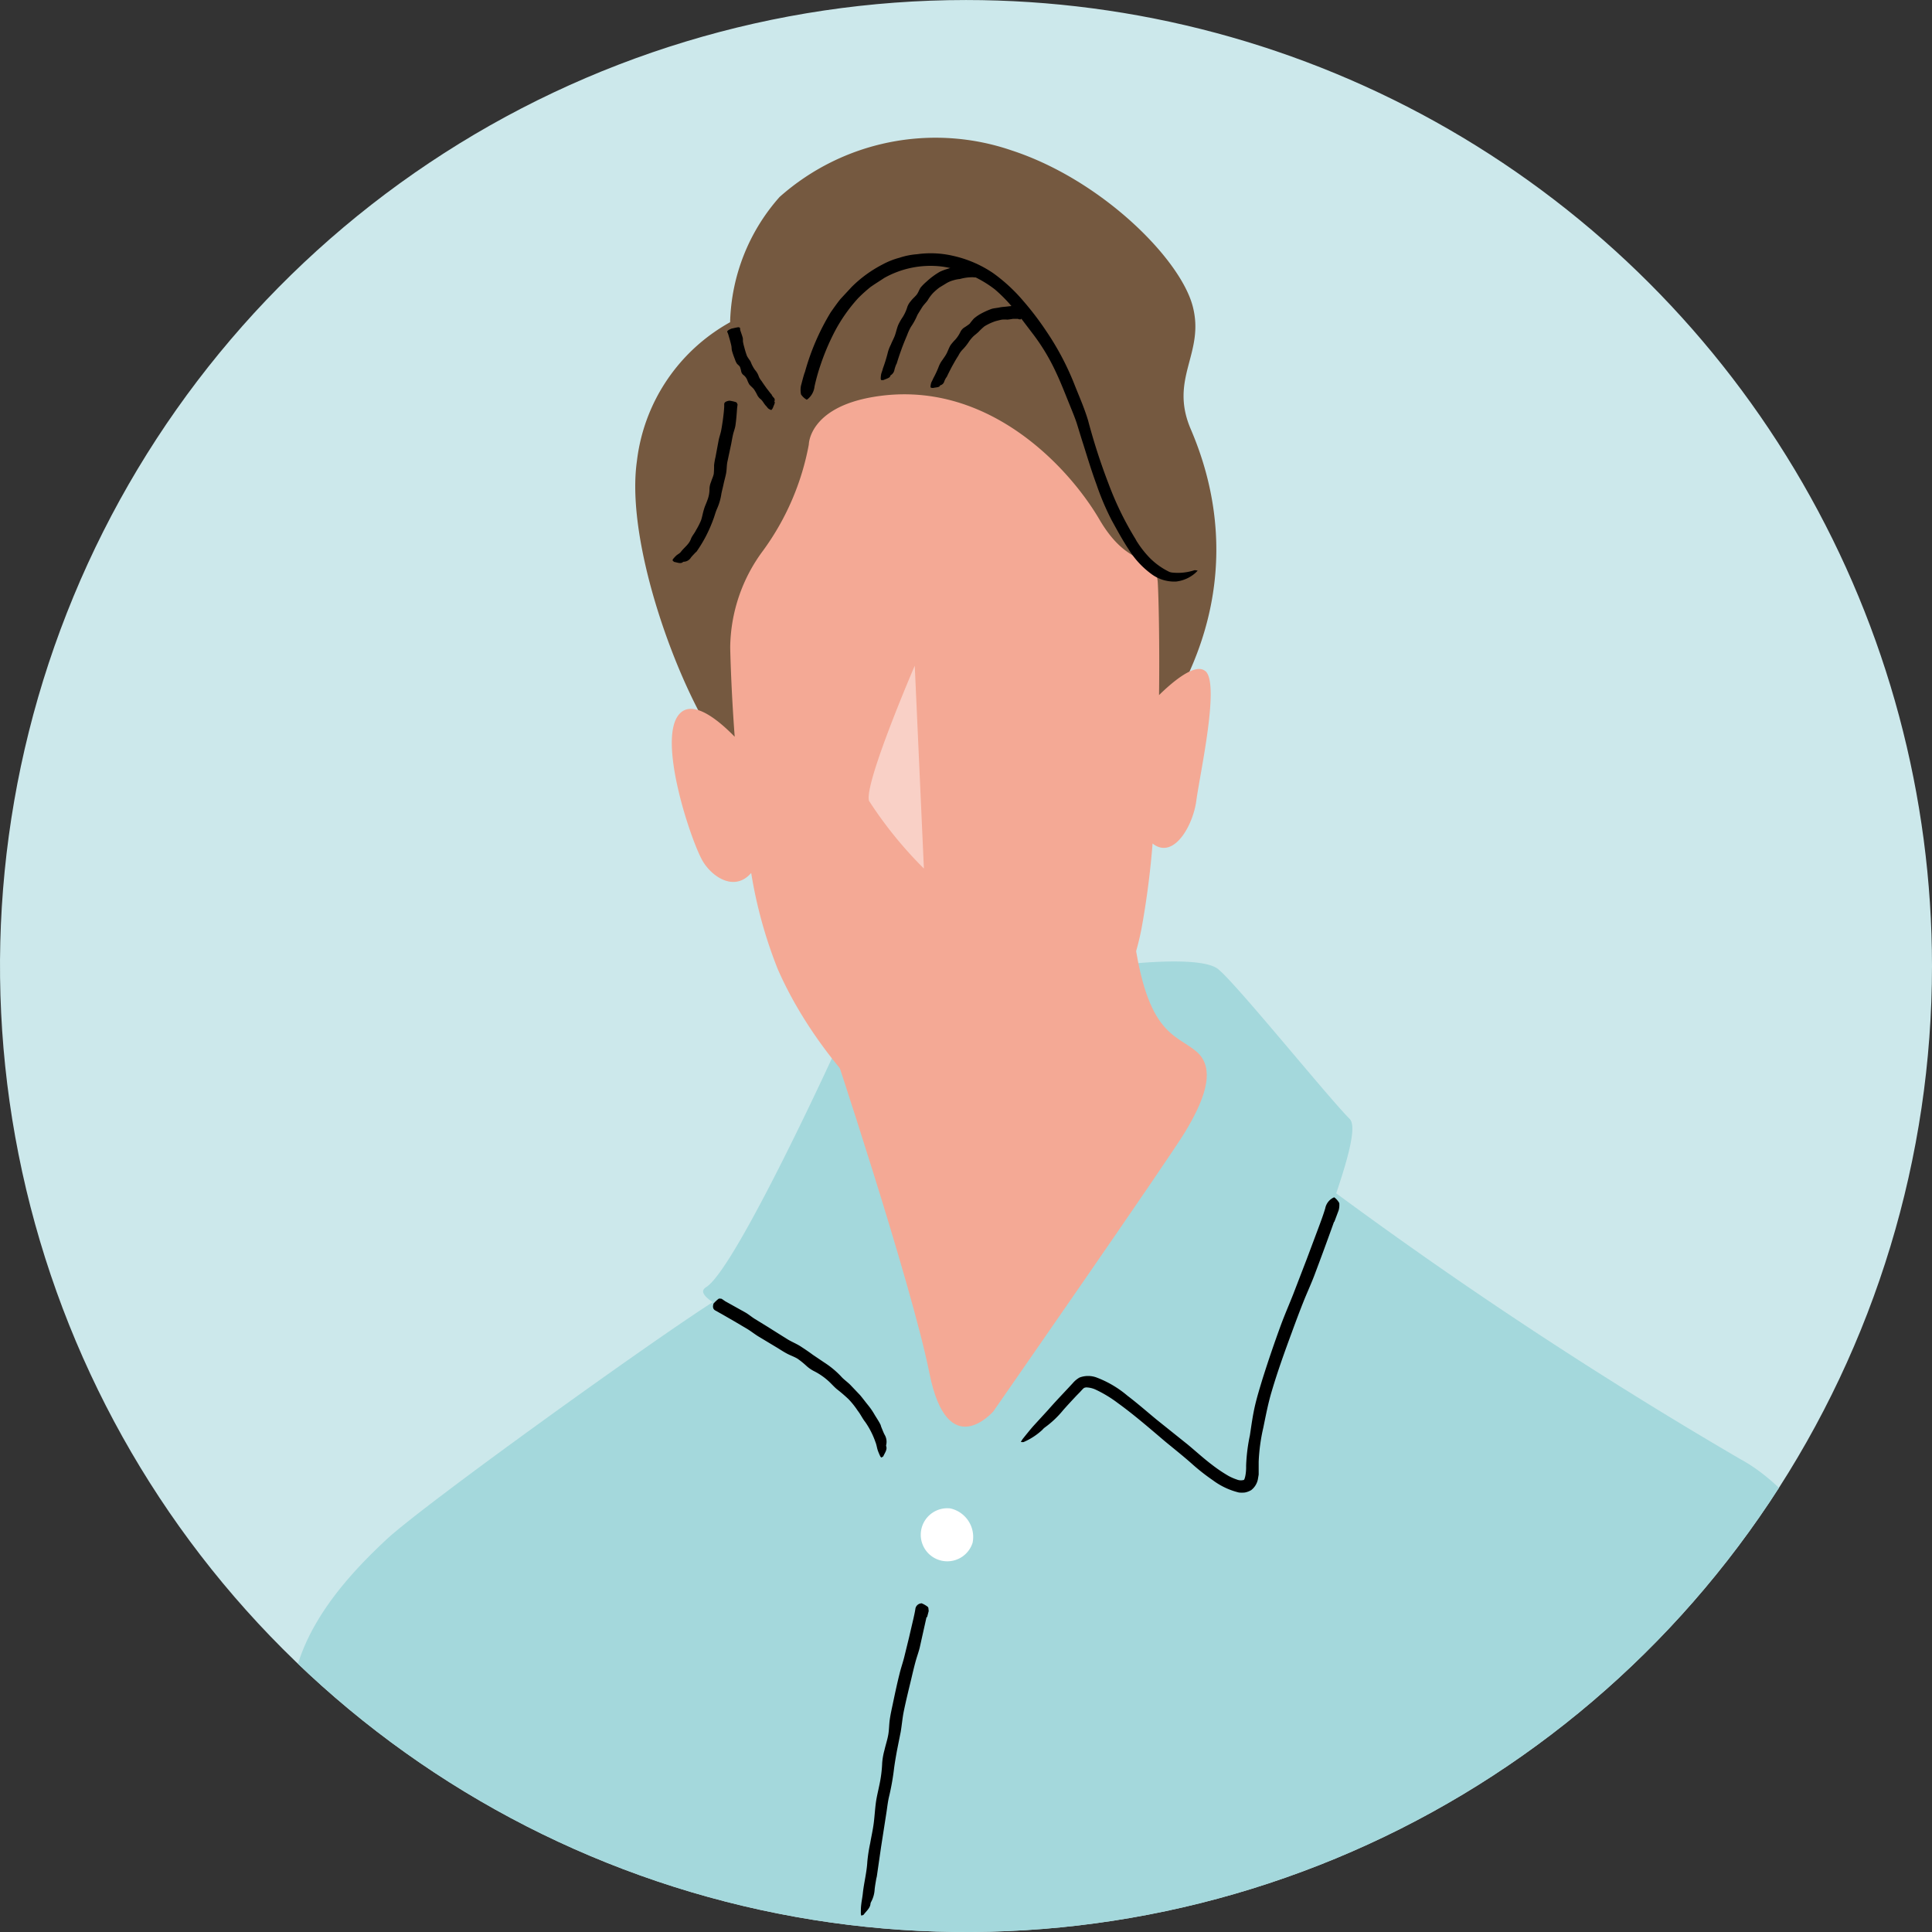
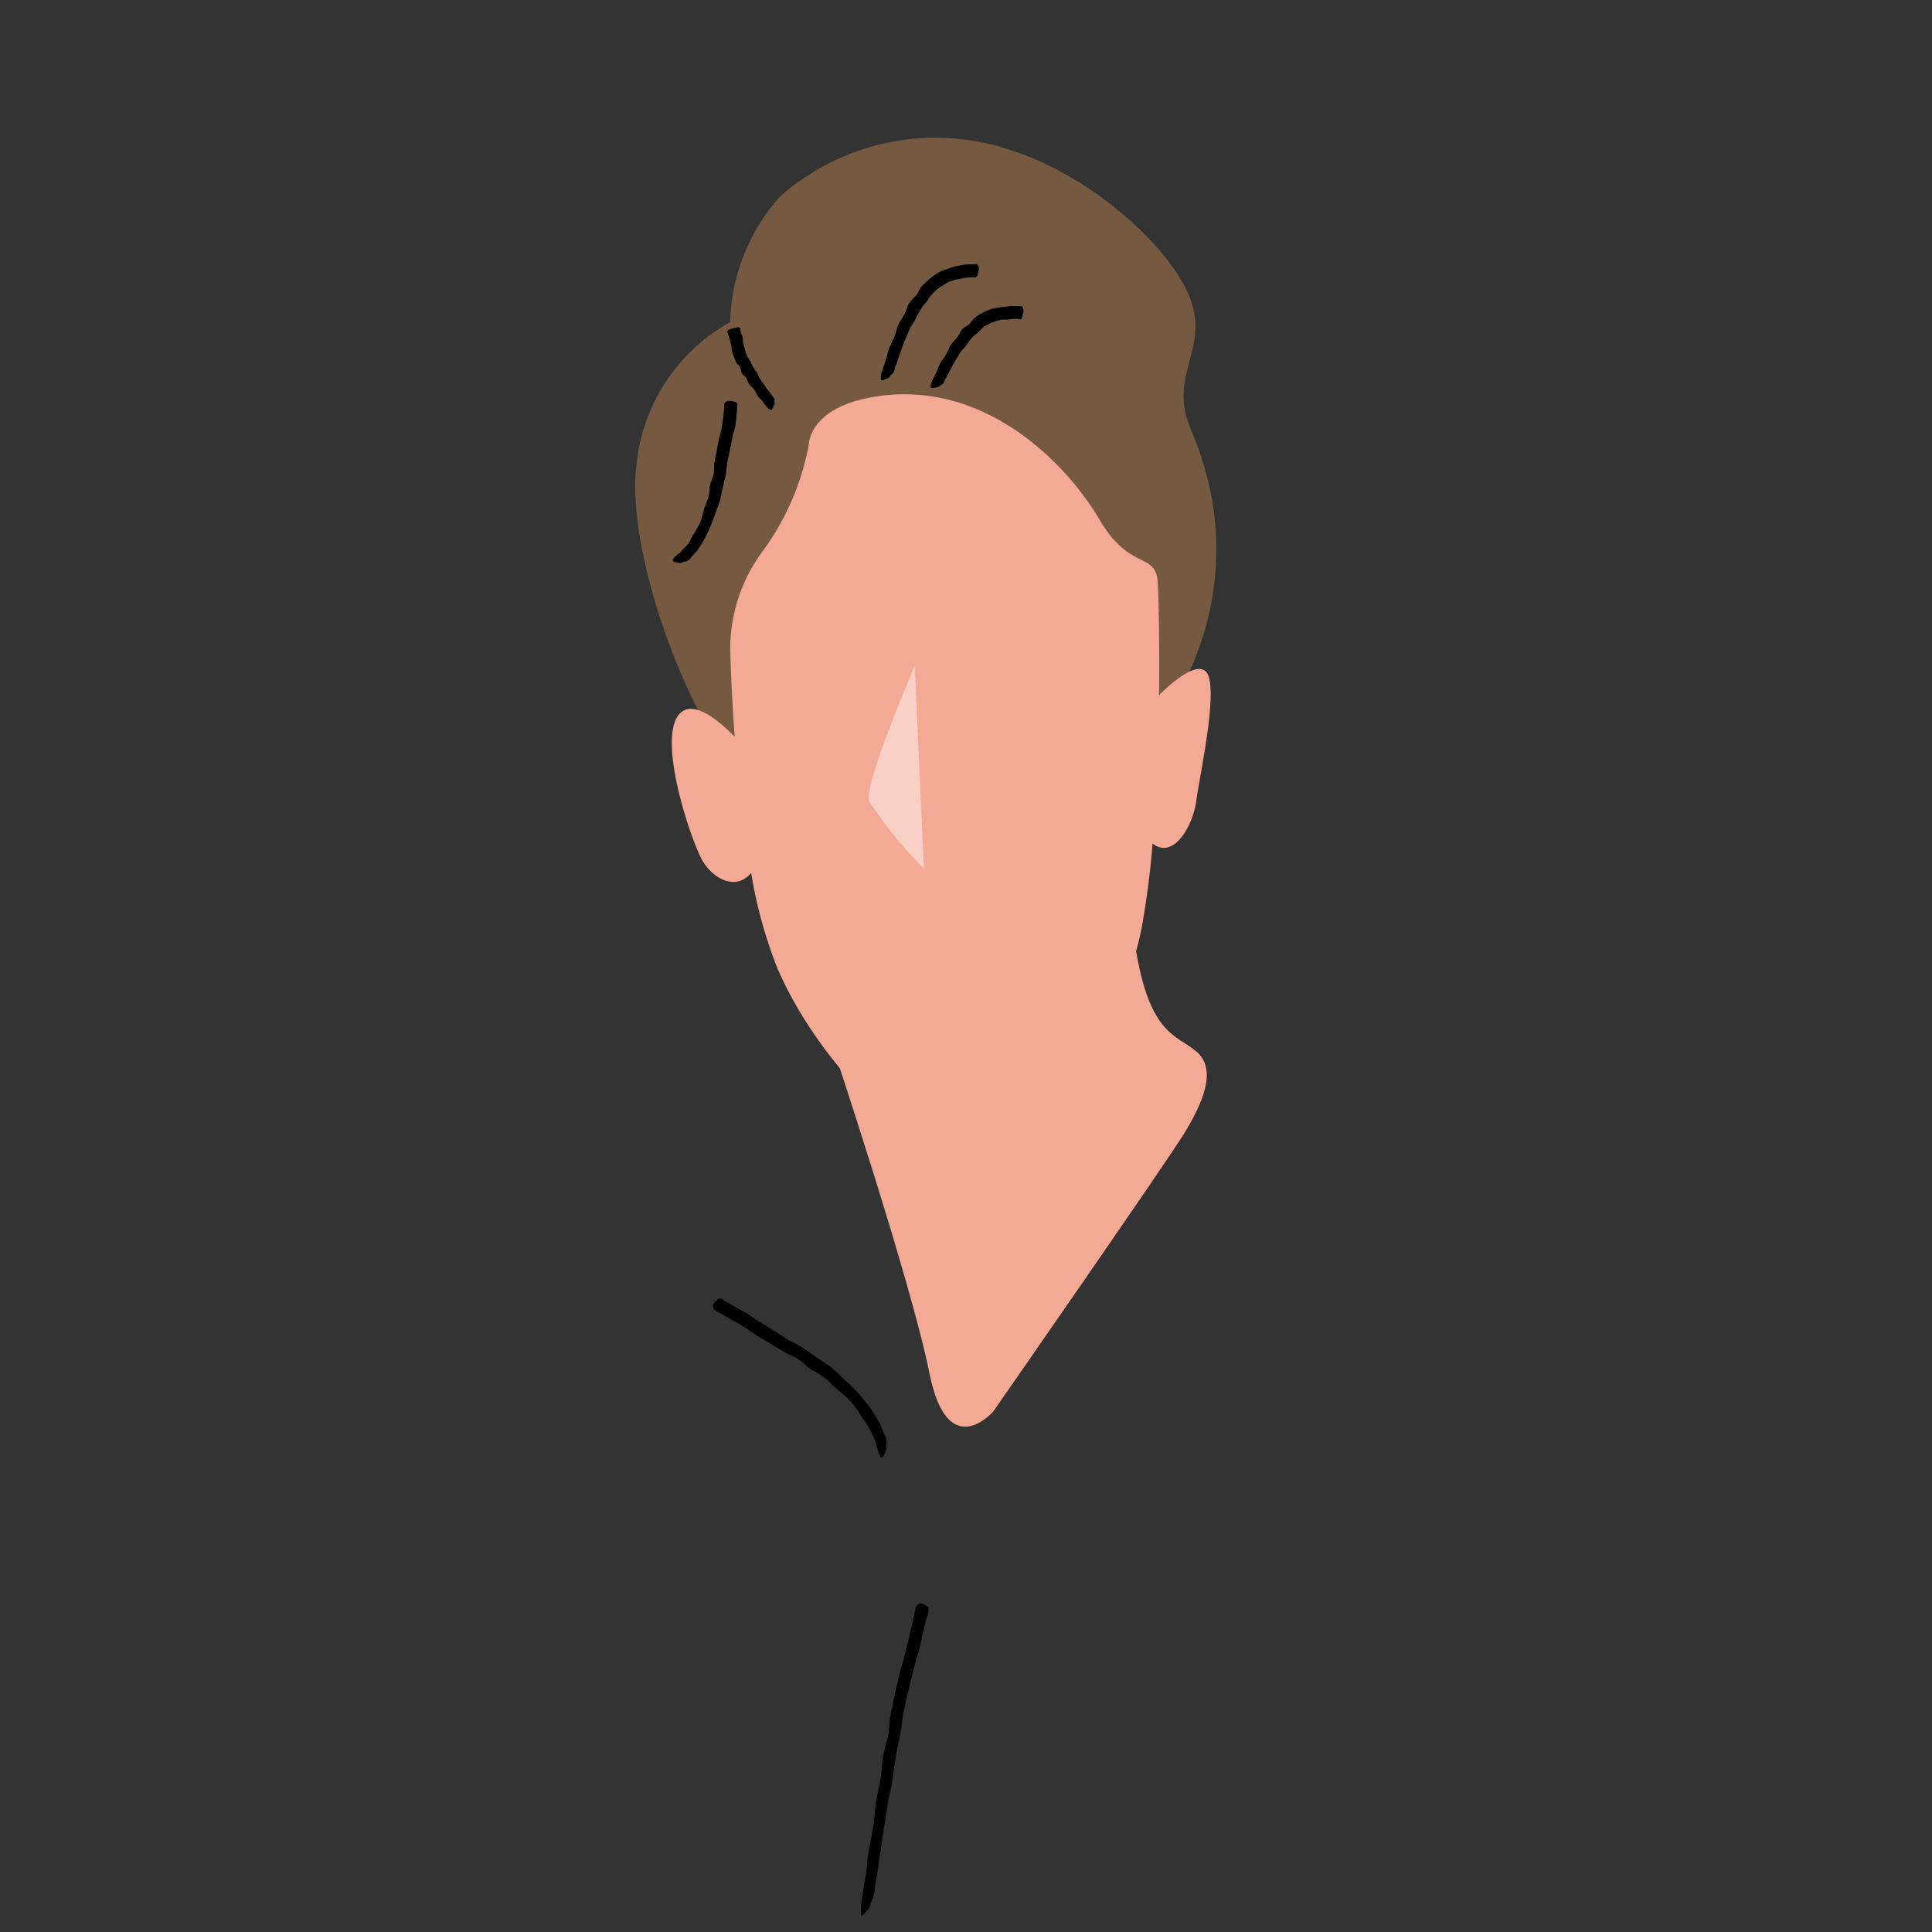
<svg xmlns="http://www.w3.org/2000/svg" width="86" height="86" viewBox="0 0 86 86">
  <rect x="0" y="0" width="86" height="86" fill="#333333" stroke="none" />
  <defs>
    <clipPath id="clip-path">
      <path id="パス_57583" data-name="パス 57583" d="M1070.478,501.273a43,43,0,1,1-43-43,43,43,0,0,1,43,43" transform="translate(1760 14994)" fill="#cce8eb" />
    </clipPath>
    <clipPath id="clip-path-2">
      <rect id="長方形_7801" data-name="長方形 7801" width="2.458" height="9.03" fill="none" />
    </clipPath>
  </defs>
  <g id="マスクグループ_7688" data-name="マスクグループ 7688" transform="translate(-2744.478 -15452.272)" clip-path="url(#clip-path)">
-     <path id="パス_57559" data-name="パス 57559" d="M1070.478,501.273a43,43,0,1,1-43-43,43,43,0,0,1,43,43" transform="translate(1760 14994)" fill="#cce8eb" />
-     <path id="パス_57560" data-name="パス 57560" d="M1093.745,609.926c-3.092-5.044-6.223-18.708-8.663-25.543s-5.532-14.644-9.763-16.922a201.136,201.136,0,0,1-17.972-11.822c.584-1.725.908-3.006.6-3.312-.976-.976-5.044-6.02-5.858-6.67s-4.556-.163-4.556-.163l-12.528,3.905s-4.393,9.6-5.7,10.413c-.273.171-.123.389.288.672-2.9,1.856-12.844,9.008-14.5,10.543-2.278,2.115-4.49,4.811-4.271,8.094.326,4.882,2.737,11.971,2.411,19.293l1.587,29.165,20.989,31.483c1.627.976,15.782,4.719,20.989,1.627s15.132-8.745,14.481-11.186-4.108-23.186-4.108-26.6c0-2.959,3.321-20.265,4.213-24.862,5.161,5.786,12.17,14.039,13.237,16.279,1.627,3.416,3.742,20.175,3.742,20.175s7.159,4.556,7.81-2.278.65-17.247-2.441-22.291" transform="translate(1746.61 14949.752)" fill="#a4d8dc" />
    <path id="パス_57561" data-name="パス 57561" d="M1049.6,575.962l.886.494c.146.084.277.2.42.287l.5.307.947.594c.193.118.406.2.6.327s.358.237.531.366l.5.337a4.028,4.028,0,0,1,.741.609c.139.163.325.277.469.437l.39.41c.122.145.236.3.355.446a3.075,3.075,0,0,1,.29.422c.088.148.187.289.263.443.015.03.021.066.033.1.048.115.091.232.147.343a.611.611,0,0,1,.074.468.129.129,0,0,0,.006.067c.045.145-.072.294-.131.43-.009.021-.058.041-.089.061a.259.259,0,0,1-.047-.053,2.623,2.623,0,0,1-.113-.27c-.039-.117-.052-.243-.1-.358a3.641,3.641,0,0,0-.456-.9c-.125-.155-.206-.34-.333-.5a3.654,3.654,0,0,0-.409-.515,6.859,6.859,0,0,0-.523-.449c-.141-.118-.258-.261-.4-.384a2.887,2.887,0,0,0-.6-.41,1.534,1.534,0,0,1-.348-.236,3.68,3.68,0,0,0-.4-.324c-.142-.087-.3-.139-.451-.217s-.291-.17-.434-.259l-.865-.52c-.162-.1-.31-.218-.471-.318l-.586-.347-.538-.31-.308-.172c-.086-.045-.136-.12-.1-.271a.119.119,0,0,1,.017-.048,1.73,1.73,0,0,1,.211-.2c.047-.031.1-.007.142-.007,0,0,.007,0,.011.006l.167.115Z" transform="translate(1727.178 14934.243)" />
-     <path id="パス_57562" data-name="パス 57562" d="M1090.844,567.753q-.432,1.21-.885,2.408c-.15.393-.328.774-.483,1.165-.179.45-.349.905-.515,1.36-.319.863-.63,1.729-.89,2.609-.161.534-.265,1.082-.376,1.622a8.249,8.249,0,0,0-.207,1.519l0,.368c0,.069,0,.136,0,.206l-.038.223a.811.811,0,0,1-.292.465.86.86,0,0,1-.287.109,1.253,1.253,0,0,1-.263,0,3.192,3.192,0,0,1-1.164-.549,9.125,9.125,0,0,1-.938-.738c-.39-.346-.8-.669-1.2-1-.691-.588-1.377-1.182-2.094-1.7a5.532,5.532,0,0,0-.979-.592,1.07,1.07,0,0,0-.431-.1c-.1.024-.079,0-.261.2l-.169.172c-.2.215-.4.427-.593.648a4.3,4.3,0,0,1-.805.76.668.668,0,0,0-.116.11,2.931,2.931,0,0,1-.811.533c-.042.025-.1.007-.146.009a1.162,1.162,0,0,1,.083-.138c.157-.194.312-.39.476-.577l.649-.708c.286-.328.586-.642.883-.96l.222-.239a1.1,1.1,0,0,1,.3-.249,1.077,1.077,0,0,1,.763,0,4.657,4.657,0,0,1,1.368.808c.453.344.877.717,1.311,1.075l1.374,1.1c.361.3.7.612,1.071.893a6.646,6.646,0,0,0,.739.5,2.313,2.313,0,0,0,.381.166.47.47,0,0,0,.293.019c.047.022.125-.283.115-.63a7.762,7.762,0,0,1,.168-1.359c.065-.426.121-.851.215-1.268s.224-.836.349-1.249q.387-1.225.828-2.425c.166-.446.356-.882.531-1.324l.611-1.587.539-1.439c.1-.269.2-.539.281-.812a.675.675,0,0,1,.353-.471c.019-.008.047-.023.057-.013a.844.844,0,0,1,.214.248.873.873,0,0,1-.024.313.148.148,0,0,1-.01.03l-.188.5Z" transform="translate(1713.018 14938.902)" />
    <path id="パス_57563" data-name="パス 57563" d="M1123.272,640.434c.2.186.388.369.568.564.088.1.153.213.234.316.094.118.194.229.292.343.186.215.365.436.559.643.117.126.262.227.385.348s.217.242.329.359.211.216.323.318a3.353,3.353,0,0,1,.5.521,3.423,3.423,0,0,0,.33.345l.578.606.514.545c.017.018.027.042.043.061.058.068.113.14.177.2a.456.456,0,0,1,.162.309.075.075,0,0,0,.024.044c.077.079.02.243.013.376a.4.4,0,0,1-.054.092.179.179,0,0,1-.055-.015,1.74,1.74,0,0,1-.18-.147c-.069-.07-.123-.154-.193-.223a5.753,5.753,0,0,0-.544-.589,2.3,2.3,0,0,1-.319-.348c-.114-.129-.219-.266-.342-.386s-.282-.23-.412-.355c-.1-.1-.185-.221-.281-.328a1.858,1.858,0,0,0-.423-.377.968.968,0,0,1-.233-.233c-.086-.1-.152-.224-.247-.319s-.215-.151-.312-.237a3.568,3.568,0,0,1-.272-.282l-.523-.579c-.095-.11-.172-.235-.264-.349-.11-.134-.227-.262-.344-.388s-.214-.227-.324-.335a1.965,1.965,0,0,0-.193-.169c-.056-.04-.071-.1-.008-.242a.177.177,0,0,1,.024-.045,1.532,1.532,0,0,1,.22-.186c.047-.027.086,0,.13,0,0,0,.006,0,.008.007l.119.123Z" transform="translate(1689.72 14901.479)" />
    <path id="パス_57564" data-name="パス 57564" d="M1065.337,604.028c-.1.448-.2.892-.3,1.345-.053.22-.135.434-.193.652-.069.253-.128.507-.188.762-.116.483-.235.965-.335,1.451-.06.3-.083.6-.134.9-.057.283-.111.557-.167.837-.047.259-.093.52-.128.781a10.91,10.91,0,0,1-.217,1.237c-.068.27-.091.549-.137.824l-.225,1.446-.187,1.294c-.005.043-.02.084-.028.127-.025.154-.055.308-.071.463a1.313,1.313,0,0,1-.164.574.22.22,0,0,0-.023.083c-.02.191-.191.319-.3.471-.017.024-.071.03-.108.045a.347.347,0,0,1-.02-.088c0-.135,0-.271.017-.4.018-.172.056-.342.072-.514.051-.467.174-.922.2-1.4a6.986,6.986,0,0,1,.127-.82c.052-.3.119-.593.158-.894s.056-.632.1-.945c.036-.25.1-.5.149-.744a5.678,5.678,0,0,0,.127-.987,2.9,2.9,0,0,1,.1-.57c.052-.231.129-.455.17-.687s.036-.455.068-.68.083-.453.131-.679c.094-.447.189-.9.3-1.341.058-.248.144-.492.208-.74l.218-.89c.063-.271.125-.539.188-.807.034-.151.068-.3.093-.454a.285.285,0,0,1,.241-.257c.016,0,.04-.011.052,0a1.156,1.156,0,0,1,.258.15c.043.04.031.115.043.176a.034.034,0,0,1,0,.016l-.072.275Z" transform="translate(1720.385 14920.223)" />
-     <path id="パス_57565" data-name="パス 57565" d="M1060.98,646.7c0,.629.006,1.258,0,1.887,0,.31-.04.619-.052.929-.015.357-.02.715-.026,1.073-.013.68-.033,1.359-.034,2.038,0,.413.037.826.046,1.239.007.389,0,.779,0,1.169,0,.361.009.723.023,1.084.023.574.043,1.147.015,1.721-.019.38.007.763.012,1.144q.012,1,.022,2.007.01.9.017,1.795c0,.059-.008.118-.009.177,0,.215-.009.43,0,.645a2.328,2.328,0,0,1-.085.811.386.386,0,0,0-.012.117,1.724,1.724,0,0,1-.241.693c-.014.035-.066.053-.1.079a.67.67,0,0,1-.031-.116c-.015-.183-.032-.367-.036-.551,0-.236.011-.472,0-.708-.018-.641.041-1.281-.012-1.923-.031-.375-.005-.754,0-1.132,0-.413.016-.826,0-1.239-.011-.432-.055-.863-.067-1.3-.009-.345.012-.691.014-1.037a10.577,10.577,0,0,0-.058-1.356,5.485,5.485,0,0,1-.014-.789c.006-.322.041-.644.035-.966s-.055-.618-.067-.929-.008-.629-.006-.943c0-.625,0-1.251.017-1.876.006-.349.039-.7.051-1.047.014-.417.019-.834.026-1.251q.009-.566.01-1.132c0-.211,0-.423-.009-.634a.424.424,0,0,1,.178-.414c.015-.01.037-.027.05-.023a.956.956,0,0,1,.285.121c.051.042.056.146.081.222a.076.076,0,0,1,0,.024c0,.13-.007.26-.01.39h-.006" transform="translate(1721.454 14898.6)" />
+     <path id="パス_57565" data-name="パス 57565" d="M1060.98,646.7c0,.629.006,1.258,0,1.887,0,.31-.04.619-.052.929-.015.357-.02.715-.026,1.073-.013.68-.033,1.359-.034,2.038,0,.413.037.826.046,1.239.007.389,0,.779,0,1.169,0,.361.009.723.023,1.084.023.574.043,1.147.015,1.721-.019.38.007.763.012,1.144q.012,1,.022,2.007.01.9.017,1.795c0,.059-.008.118-.009.177,0,.215-.009.43,0,.645a2.328,2.328,0,0,1-.085.811.386.386,0,0,0-.012.117,1.724,1.724,0,0,1-.241.693c-.014.035-.066.053-.1.079a.67.67,0,0,1-.031-.116c-.015-.183-.032-.367-.036-.551,0-.236.011-.472,0-.708-.018-.641.041-1.281-.012-1.923-.031-.375-.005-.754,0-1.132,0-.413.016-.826,0-1.239-.011-.432-.055-.863-.067-1.3-.009-.345.012-.691.014-1.037a10.577,10.577,0,0,0-.058-1.356,5.485,5.485,0,0,1-.014-.789c.006-.322.041-.644.035-.966s-.055-.618-.067-.929-.008-.629-.006-.943c0-.625,0-1.251.017-1.876.006-.349.039-.7.051-1.047.014-.417.019-.834.026-1.251q.009-.566.01-1.132c0-.211,0-.423-.009-.634a.424.424,0,0,1,.178-.414a.956.956,0,0,1,.285.121c.051.042.056.146.081.222a.076.076,0,0,1,0,.024c0,.13-.007.26-.01.39h-.006" transform="translate(1721.454 14898.6)" />
    <path id="パス_57566" data-name="パス 57566" d="M1060.452,694.862c.019.507.037,1.011.057,1.523.006.25-.02.5-.022.751,0,.3.006.581.009.867.009.549.012,1.1.034,1.646.014.333.066.664.089,1s.026.628.04.943c.016.292.036.583.063.873a12.58,12.58,0,0,1,.081,1.388c0,.308.039.615.06.922l.11,1.616.108,1.443c0,.047,0,.1,0,.143.009.173.014.346.033.518a1.548,1.548,0,0,1-.03.655.258.258,0,0,0,0,.095,1.285,1.285,0,0,1-.178.579c-.011.03-.062.052-.094.078a.4.4,0,0,1-.042-.089c-.032-.147-.066-.295-.087-.444-.022-.19-.022-.383-.045-.572-.059-.517-.036-1.037-.121-1.553a8.158,8.158,0,0,1-.059-.914c-.017-.334-.021-.669-.05-1l-.121-1.042c-.024-.278-.016-.559-.028-.838a7.026,7.026,0,0,0-.11-1.091,3.571,3.571,0,0,1-.043-.637c-.005-.261.016-.522,0-.781s-.077-.5-.1-.747-.03-.507-.039-.762c-.015-.5-.031-1-.046-1.516,0-.282.016-.565.016-.848,0-.345-.01-.677-.014-1.011-.008-.307-.017-.611-.025-.915-.006-.171-.013-.342-.028-.512a.319.319,0,0,1,.166-.341c.015-.009.036-.023.049-.02a1.074,1.074,0,0,1,.288.088c.052.031.06.115.087.176a.039.039,0,0,1,0,.019v.315Z" transform="translate(1721.679 14874.038)" />
    <path id="パス_57567" data-name="パス 57567" d="M1064.413,743.68c.06.531.12,1.058.181,1.592.027.262.022.527.041.79.028.312.055.607.082.908.056.575.105,1.15.175,1.723.042.348.123.691.175,1.038l.123.985c.042.3.087.608.14.91a14.067,14.067,0,0,1,.2,1.447c.026.323.095.641.143.961l.258,1.683.24,1.5c.008.049.007.1.014.15.026.18.047.362.081.541a1.76,1.76,0,0,1,.025.693.285.285,0,0,0,0,.1,1.341,1.341,0,0,1-.142.62c-.01.032-.059.056-.09.083a.484.484,0,0,1-.047-.092c-.04-.151-.082-.3-.112-.456l-.094-.6c-.1-.536-.129-1.083-.259-1.616a9.186,9.186,0,0,1-.143-.952c-.047-.349-.082-.7-.142-1.045s-.148-.742-.215-1.083c-.049-.29-.067-.585-.1-.876a7.781,7.781,0,0,0-.207-1.135,3.945,3.945,0,0,1-.1-.664c-.028-.272-.029-.548-.068-.819s-.12-.515-.165-.775-.074-.53-.1-.8c-.058-.528-.116-1.051-.175-1.586-.029-.3-.031-.593-.055-.89-.034-.361-.066-.708-.1-1.06-.033-.321-.067-.639-.1-.957-.02-.179-.041-.358-.07-.535a.341.341,0,0,1,.138-.37c.014-.01.034-.027.048-.025a1.062,1.062,0,0,1,.294.071c.055.029.069.117.1.178a.066.066,0,0,1,0,.02l.027.33Z" transform="translate(1719.678 14849.224)" />
-     <path id="パス_57568" data-name="パス 57568" d="M1070.141,596.357a1.181,1.181,0,1,1-.992-1.527,1.3,1.3,0,0,1,.992,1.527" transform="translate(1717.631 14924.587)" fill="#fff" />
    <path id="パス_57569" data-name="パス 57569" d="M1064.113,637.009a1.181,1.181,0,1,1-1.159-1.4,1.3,1.3,0,0,1,1.159,1.4" transform="translate(1720.698 14903.856)" fill="#fff" />
    <path id="パス_57570" data-name="パス 57570" d="M1062.624,688.386a1.18,1.18,0,1,1-1.159-1.4,1.3,1.3,0,0,1,1.159,1.4" transform="translate(1721.455 14877.739)" fill="#fff" />
    <path id="パス_57571" data-name="パス 57571" d="M1064.2,732.564a1.181,1.181,0,1,1-1.159-1.4,1.3,1.3,0,0,1,1.159,1.4" transform="translate(1720.656 14855.282)" fill="#fff" />
    <path id="パス_57572" data-name="パス 57572" d="M1097.833,700.654c-.957.641-1.918,1.275-2.893,1.887-.48.3-.981.568-1.468.86l-1.692,1q-1.614.936-3.255,1.825c-.664.361-1.312.753-1.988,1.1-.629.339-1.288.622-1.935.929-.6.275-1.218.534-1.831.792-.5.177-.985.4-1.5.532l-.777.207c-.131.036-.258.064-.383.088l-.182.039-.089.019a.133.133,0,0,1-.03,0,.312.312,0,0,0-.087.022c-.03,0-.052.044-.006.053.1.022-.018,0,.419.053,1.192.128,2.415.167,3.63.2,1.089.029,2.181.043,3.271.051l.322.012c.392.006.785.016,1.176.012a7.9,7.9,0,0,1,1.48.088,1.228,1.228,0,0,0,.214.012,5.193,5.193,0,0,1,1.265.236c.064.014.1.066.145.1a1.811,1.811,0,0,1-.212.033c-.335.017-.671.036-1.006.04l-1.293,0c-1.171.014-2.341-.056-3.516-.024-.686.018-1.38-.025-2.071-.05-.756-.028-1.511-.076-2.268-.117-.4-.023-.792-.041-1.191-.075l-.314-.032c-.093-.011-.308-.042-.445-.076a.844.844,0,0,1-.616-.347c-.064-.206.059-.312.2-.422a2.333,2.333,0,0,1,.682-.263c.389-.1.657-.139.966-.23a12.4,12.4,0,0,0,2.3-.807c.421-.212.872-.383,1.312-.565.531-.243,1.078-.453,1.6-.714.5-.261.98-.555,1.474-.826s1-.549,1.506-.823c1-.553,1.981-1.122,2.965-1.7l1.654-.952q.978-.585,1.941-1.2.873-.552,1.734-1.122c.322-.212.642-.428.955-.651a1.134,1.134,0,0,1,.723-.279c.024,0,.062,0,.062.018a.821.821,0,0,1-.021.359c-.034.086-.189.2-.29.3a.245.245,0,0,1-.036.025l-.6.391Z" transform="translate(1712.111 14871.343)" />
    <path id="パス_57573" data-name="パス 57573" d="M1064.849,497.6c4.556-6.183,2.847-11.593,1.871-13.871s.65-3.376.082-5.491-4.068-5.613-8.054-6.915a10.449,10.449,0,0,0-10.332,2.074,8.729,8.729,0,0,0-2.2,5.573,8.159,8.159,0,0,0-4.149,6.183c-.651,4.556,3.173,13.424,4.962,13.911Z" transform="translate(1730.762 14987.645)" fill="#755940" />
    <path id="パス_57574" data-name="パス 57574" d="M1069.047,506.294c-.445-.39-1.463.479-2.061,1.065.029-2.413-.02-4.352-.054-4.97-.081-1.465-1.22-.488-2.6-2.847s-5.052-6.314-10.088-5.451c-2.848.488-2.848,2.115-2.848,2.115a11.565,11.565,0,0,1-2.034,4.719,7.328,7.328,0,0,0-1.465,4.312s.029,1.685.2,3.977c-.686-.707-1.975-1.818-2.558-.885-.814,1.3.651,5.613,1.139,6.427.428.715,1.422,1.365,2.153.521a20.272,20.272,0,0,0,1.182,4.279c1.953,4.474,6.346,8.542,8.461,8.461s6.752-5.207,7.729-10.25a37.439,37.439,0,0,0,.495-3.8c.938.737,1.8-.8,1.946-1.9.163-1.22,1.058-5.207.407-5.776" transform="translate(1729.085 14975.854)" fill="#f4a995" />
    <g id="グループ_10219" data-name="グループ 10219" transform="translate(2783.144 15481.904)" opacity="0.46">
      <g id="グループ_10218" data-name="グループ 10218" transform="translate(0 0)">
        <g id="グループ_10217" data-name="グループ 10217" clip-path="url(#clip-path-2)">
          <path id="パス_57575" data-name="パス 57575" d="M1065.174,518.54s-2.278,5.288-2.034,6.02a18.129,18.129,0,0,0,2.441,3.01Z" transform="translate(-1063.121 -518.54)" fill="#fff" />
        </g>
      </g>
    </g>
    <path id="パス_57576" data-name="パス 57576" d="M1059.685,545.666s3.579,10.739,4.393,14.807,2.847,1.708,2.847,1.708,7.81-11.227,8.542-12.447,1.464-2.766.488-3.579-2.278-.732-2.847-5.695-13.424,5.207-13.424,5.207" transform="translate(1721.77 14952.916)" fill="#f4a995" />
-     <path id="パス_57577" data-name="パス 57577" d="M1057.138,486.524a10.489,10.489,0,0,1,1.156-2.69c.14-.2.281-.4.432-.589l.5-.539a5.523,5.523,0,0,1,1.371-1,3.374,3.374,0,0,1,.753-.3,3.263,3.263,0,0,1,.79-.159,4.379,4.379,0,0,1,1.6.072,5.165,5.165,0,0,1,1.788.771,7.472,7.472,0,0,1,1.338,1.236,13.206,13.206,0,0,1,1.014,1.33,12.15,12.15,0,0,1,1.241,2.33c.215.55.448,1.06.63,1.659a27.2,27.2,0,0,0,.92,2.842,13.948,13.948,0,0,0,1.151,2.373c.047.07.081.151.13.219a4.428,4.428,0,0,0,.566.708,3.181,3.181,0,0,0,.85.6.532.532,0,0,0,.141.032,2.376,2.376,0,0,0,.96-.1c.052-.018.106.007.162.011a1.41,1.41,0,0,1-.133.131,1.57,1.57,0,0,1-.827.356,1.7,1.7,0,0,1-1.108-.34,3.923,3.923,0,0,1-1.015-1.106c-.273-.414-.505-.845-.743-1.275a11.578,11.578,0,0,1-.675-1.587c-.218-.59-.4-1.191-.588-1.789-.1-.307-.194-.623-.293-.942-.093-.282-.224-.593-.342-.886-.193-.476-.379-.958-.6-1.421a9.112,9.112,0,0,0-1.042-1.716l-.7-.921a6.644,6.644,0,0,0-.963-1.021,5.085,5.085,0,0,0-1.143-.665,4.261,4.261,0,0,0-1.256-.357,4.212,4.212,0,0,0-2.521.51c-.2.134-.414.263-.615.406a6.423,6.423,0,0,0-.554.5,7.148,7.148,0,0,0-1.042,1.486,10.442,10.442,0,0,0-.647,1.537,8.729,8.729,0,0,0-.249.9.845.845,0,0,1-.3.563c-.018.012-.043.034-.055.026a.739.739,0,0,1-.247-.232,1,1,0,0,1-.008-.354.193.193,0,0,1,.007-.036c.053-.195.1-.391.163-.583Z" transform="translate(1723.161 14982.341)" />
    <path id="パス_57578" data-name="パス 57578" d="M1068.337,482.774a2.05,2.05,0,0,0-.585.078,1.431,1.431,0,0,0-.3.06,1.215,1.215,0,0,0-.324.142l-.294.179a2.915,2.915,0,0,0-.266.229,1.791,1.791,0,0,0-.257.345c-.079.11-.181.2-.252.318s-.135.214-.2.325a2.8,2.8,0,0,1-.289.531,2.431,2.431,0,0,0-.169.367c-.091.219-.184.436-.262.661-.073.2-.14.4-.2.6-.006.02-.022.037-.029.056a1.87,1.87,0,0,0-.072.217.358.358,0,0,1-.164.252.058.058,0,0,0-.023.037c-.022.091-.186.121-.3.179a.45.45,0,0,1-.106,0,.15.15,0,0,1-.02-.05,1.241,1.241,0,0,1,.018-.207c.02-.085.059-.165.076-.251a6.961,6.961,0,0,0,.212-.678,1.618,1.618,0,0,1,.146-.392c.054-.143.134-.275.184-.42s.085-.314.147-.463a2.364,2.364,0,0,1,.193-.337,1.878,1.878,0,0,0,.212-.468.8.8,0,0,1,.158-.256c.072-.1.172-.177.25-.273s.11-.218.178-.319a2.1,2.1,0,0,1,.262-.264,3.246,3.246,0,0,1,.6-.444,2.531,2.531,0,0,1,.4-.145,1.987,1.987,0,0,1,.485-.131,1.653,1.653,0,0,1,.449-.053,2.446,2.446,0,0,0,.254-.009c.07-.007.127.031.147.178a.16.16,0,0,1,0,.05c-.024.1-.042.206-.07.283-.018.051-.052.057-.077.082,0,0-.008,0-.008,0l-.122-.009Z" transform="translate(1719.457 14981.839)" />
    <path id="パス_57579" data-name="パス 57579" d="M1072.625,486.543l-.242,0c-.08.014-.159.026-.239.034a1.656,1.656,0,0,0-.247,0c-.093.017-.185.043-.278.066a2.39,2.39,0,0,0-.5.232,2.723,2.723,0,0,0-.25.234c-.076.077-.164.138-.243.211a1.649,1.649,0,0,0-.193.231,2.267,2.267,0,0,1-.3.373,1.07,1.07,0,0,0-.179.265c-.105.154-.193.322-.286.484-.077.15-.155.3-.225.451-.007.015-.023.026-.031.04a.956.956,0,0,0-.081.162.245.245,0,0,1-.172.173.038.038,0,0,0-.024.026c-.026.07-.187.065-.3.094a.549.549,0,0,1-.1-.013c-.007-.015-.018-.031-.017-.044a.854.854,0,0,1,.029-.168c.025-.066.065-.126.089-.193a4.474,4.474,0,0,0,.244-.521,1.154,1.154,0,0,1,.163-.3c.067-.1.145-.2.2-.312s.1-.244.169-.358a2.214,2.214,0,0,1,.206-.239,1.442,1.442,0,0,0,.232-.35.488.488,0,0,1,.16-.186,2.777,2.777,0,0,0,.25-.173,2.782,2.782,0,0,1,.189-.233,1.968,1.968,0,0,1,.245-.178,3.344,3.344,0,0,1,.552-.255c.111-.031.229-.036.338-.06.131-.029.268-.03.4-.049a1.525,1.525,0,0,1,.36-.011,1.556,1.556,0,0,0,.2,0c.056-.005.1.033.113.181a.21.21,0,0,1,0,.049c-.021.1-.039.206-.064.282-.016.051-.044.055-.065.08,0,0-.006,0-.006,0l-.1-.012Z" transform="translate(1717.18 14979.923)" />
    <path id="パス_57580" data-name="パス 57580" d="M1050.887,488.007c.038.12.085.24.119.363.016.061,0,.132.015.2a1.772,1.772,0,0,0,.052.214,3.7,3.7,0,0,0,.123.4,2.026,2.026,0,0,0,.142.214c.038.07.059.148.1.217a1.378,1.378,0,0,0,.115.189.815.815,0,0,1,.171.3.8.8,0,0,0,.122.193c.072.113.151.219.226.327.074.089.14.188.217.271.008.008.008.023.014.032a.6.6,0,0,0,.074.1.142.142,0,0,1,.039.171.02.02,0,0,0,.007.024c.037.033-.043.169-.075.27a.814.814,0,0,1-.058.086c-.014,0-.031.009-.04,0a.491.491,0,0,1-.108-.061c-.039-.034-.064-.082-.1-.115-.1-.1-.146-.237-.266-.32a.6.6,0,0,1-.142-.2,1.932,1.932,0,0,0-.135-.228c-.059-.072-.139-.132-.2-.207a1.186,1.186,0,0,1-.094-.2.528.528,0,0,0-.182-.232.267.267,0,0,1-.085-.146,1.463,1.463,0,0,0-.054-.2c-.031-.059-.1-.1-.141-.154a.8.8,0,0,1-.083-.182c-.049-.124-.095-.249-.131-.377-.021-.072-.015-.152-.03-.226s-.041-.173-.064-.258-.046-.156-.066-.23a.752.752,0,0,0-.049-.126c-.018-.033.008-.074.144-.136a.258.258,0,0,1,.046-.019c.1-.021.2-.047.28-.058.051-.007.062.011.09.018,0,0,0,0,0,0l.014.078Z" transform="translate(1726.534 14978.938)" />
    <path id="パス_57581" data-name="パス 57581" d="M1048.249,494.876c-.019.259-.036.517-.074.772-.019.126-.067.248-.1.373-.034.143-.059.288-.085.432l-.174.817c-.034.166-.024.34-.056.507s-.077.311-.11.468-.069.29-.1.438a2.508,2.508,0,0,1-.2.686c-.064.145-.1.3-.158.451a6.411,6.411,0,0,1-.341.777,6.254,6.254,0,0,1-.405.664c-.016.02-.041.034-.059.054-.065.071-.134.138-.193.213a.386.386,0,0,1-.319.187.086.086,0,0,0-.048.023c-.09.077-.252.008-.373-.015-.019,0-.053-.044-.079-.067a.181.181,0,0,1,.018-.054,1.448,1.448,0,0,1,.144-.158c.064-.061.153-.094.208-.167.149-.2.368-.337.452-.587.055-.138.16-.245.224-.381a3.313,3.313,0,0,0,.222-.434c.055-.163.08-.337.133-.5.036-.132.1-.255.144-.384a1.358,1.358,0,0,0,.1-.531.87.87,0,0,1,.07-.3c.035-.123.1-.24.121-.366a3.539,3.539,0,0,0,.013-.375,3.1,3.1,0,0,1,.065-.37l.137-.735c.026-.137.076-.271.107-.408.032-.164.057-.329.081-.494.019-.15.039-.3.051-.45a1.952,1.952,0,0,0,.01-.253c0-.069.038-.123.187-.155a.193.193,0,0,1,.05-.007,1.69,1.69,0,0,1,.282.063c.051.021.053.064.075.1,0,0,0,.007,0,.01l-.021.161Z" transform="translate(1729.04 14975.562)" />
    <path id="パス_57582" data-name="パス 57582" d="M984.479,501.272a43,43,0,1,0,43-43,43,43,0,0,0-43,43" transform="translate(1760 14994.001)" fill="none" />
  </g>
</svg>